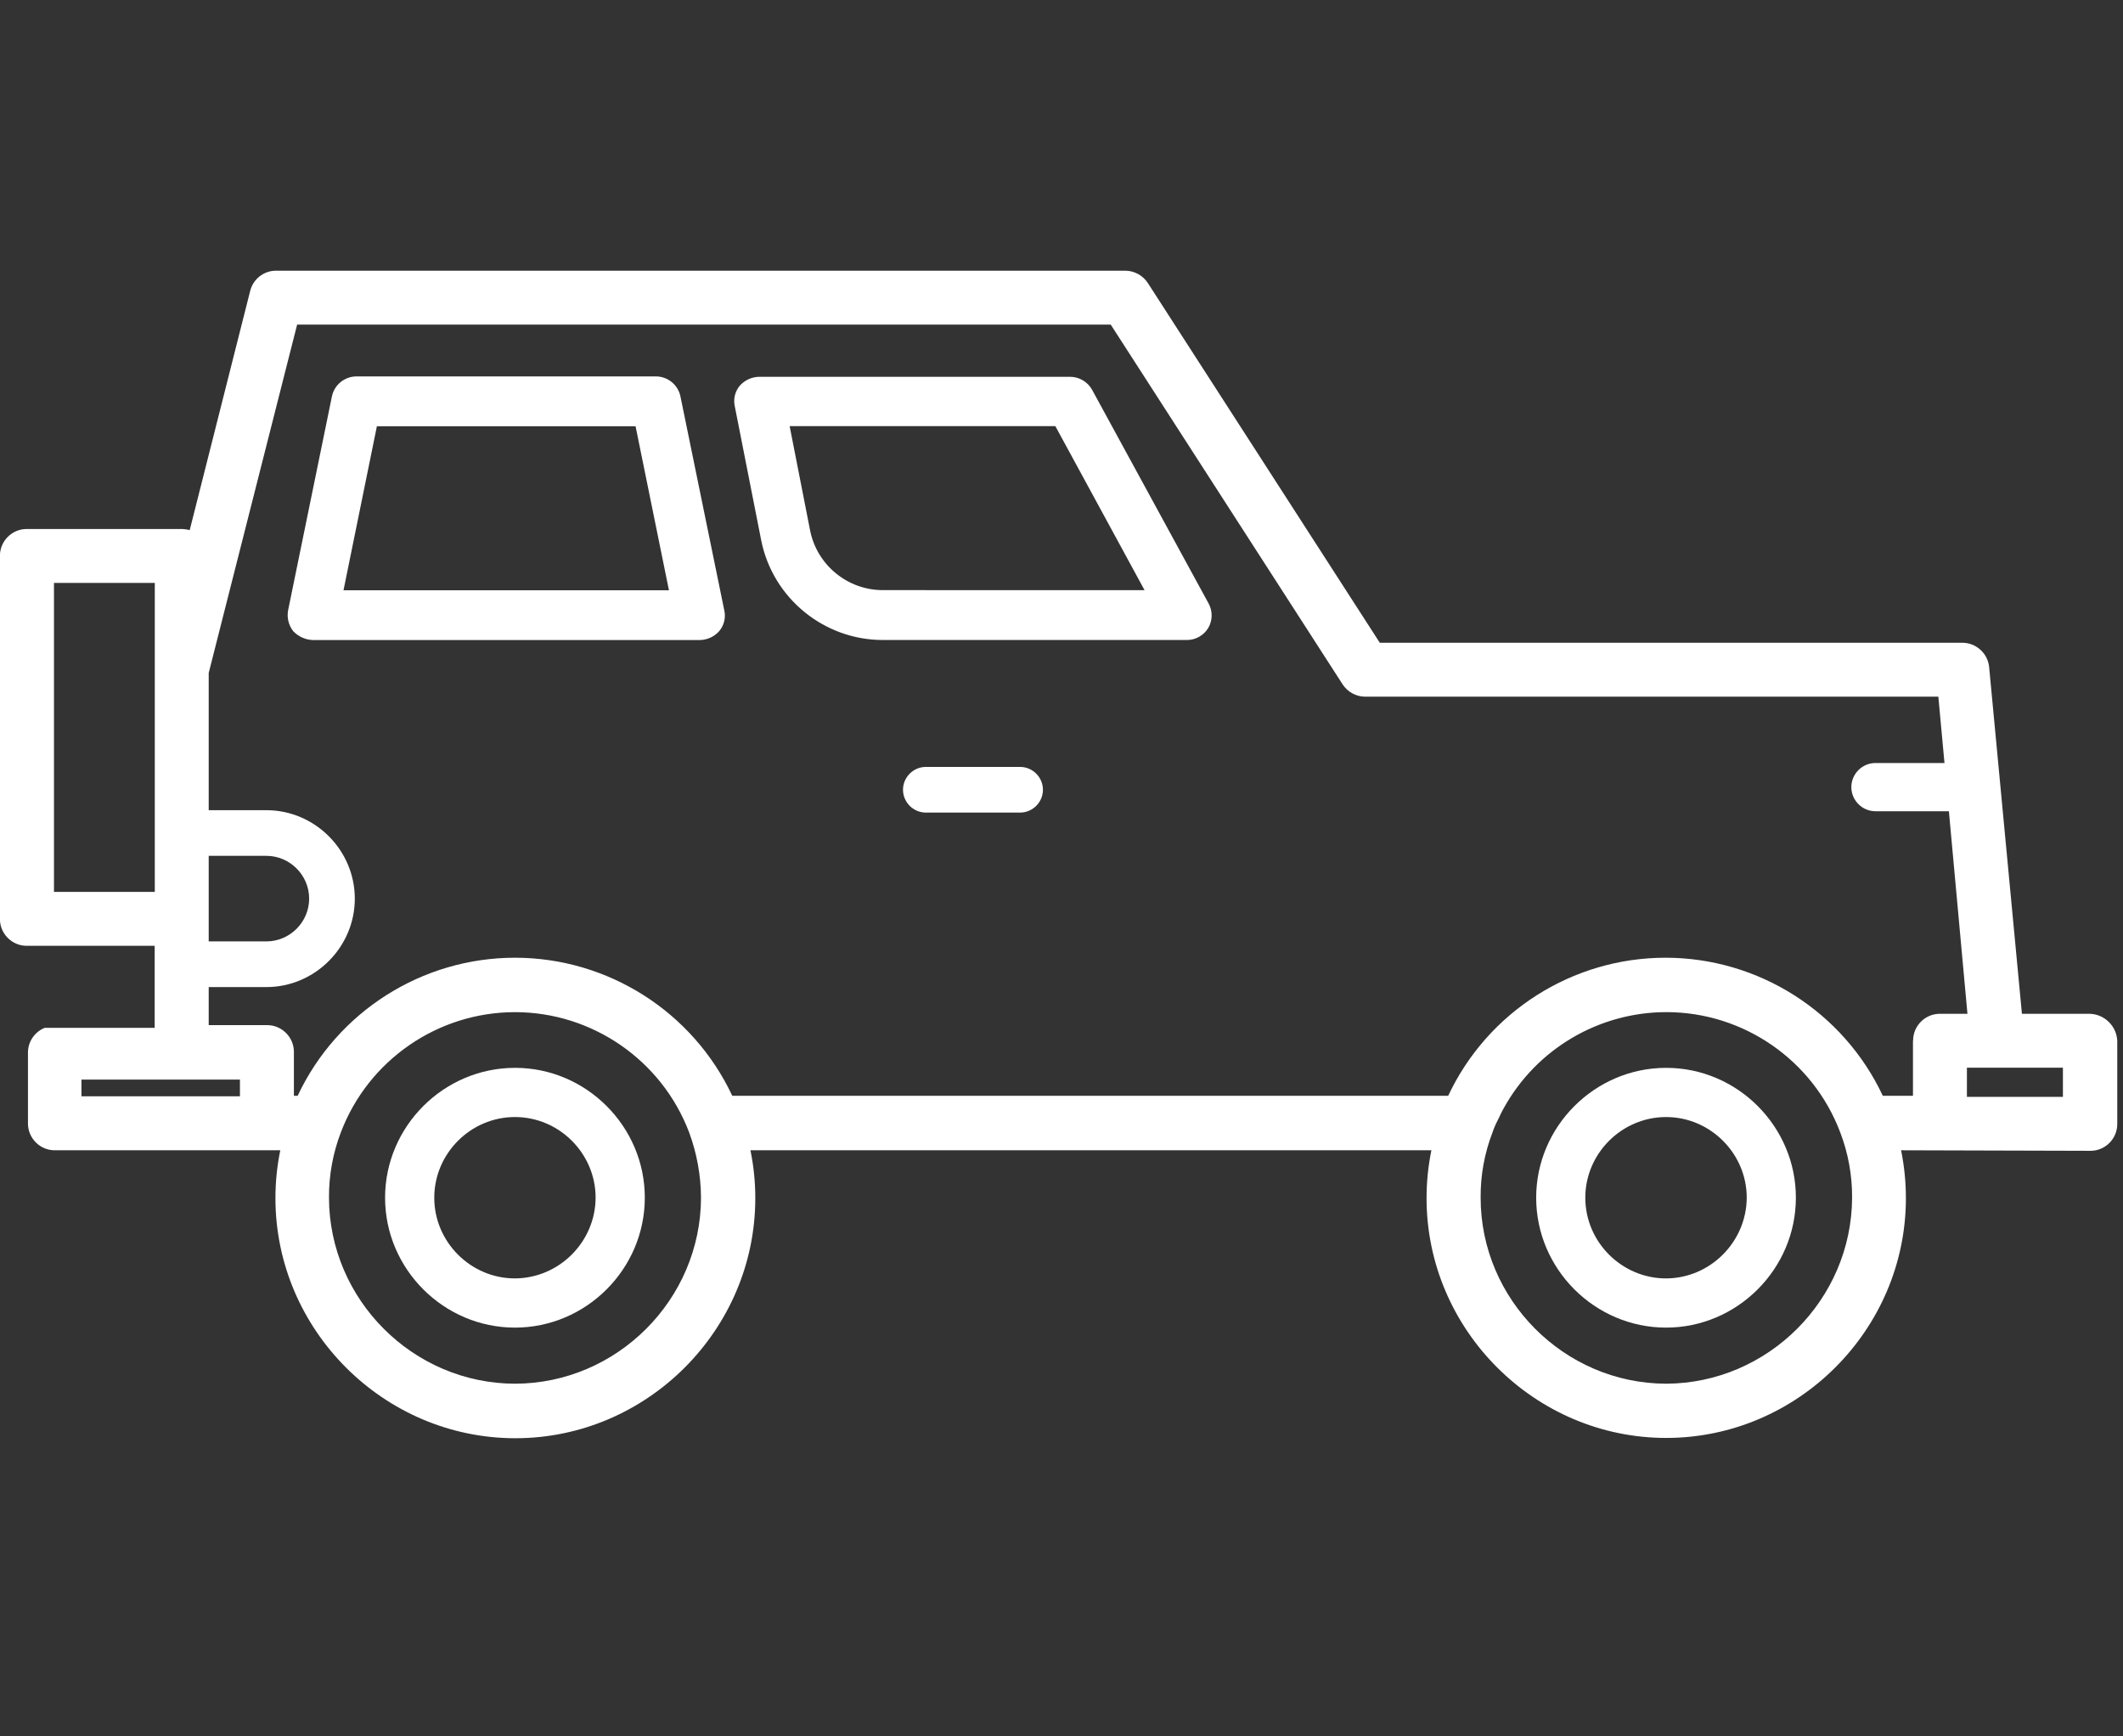
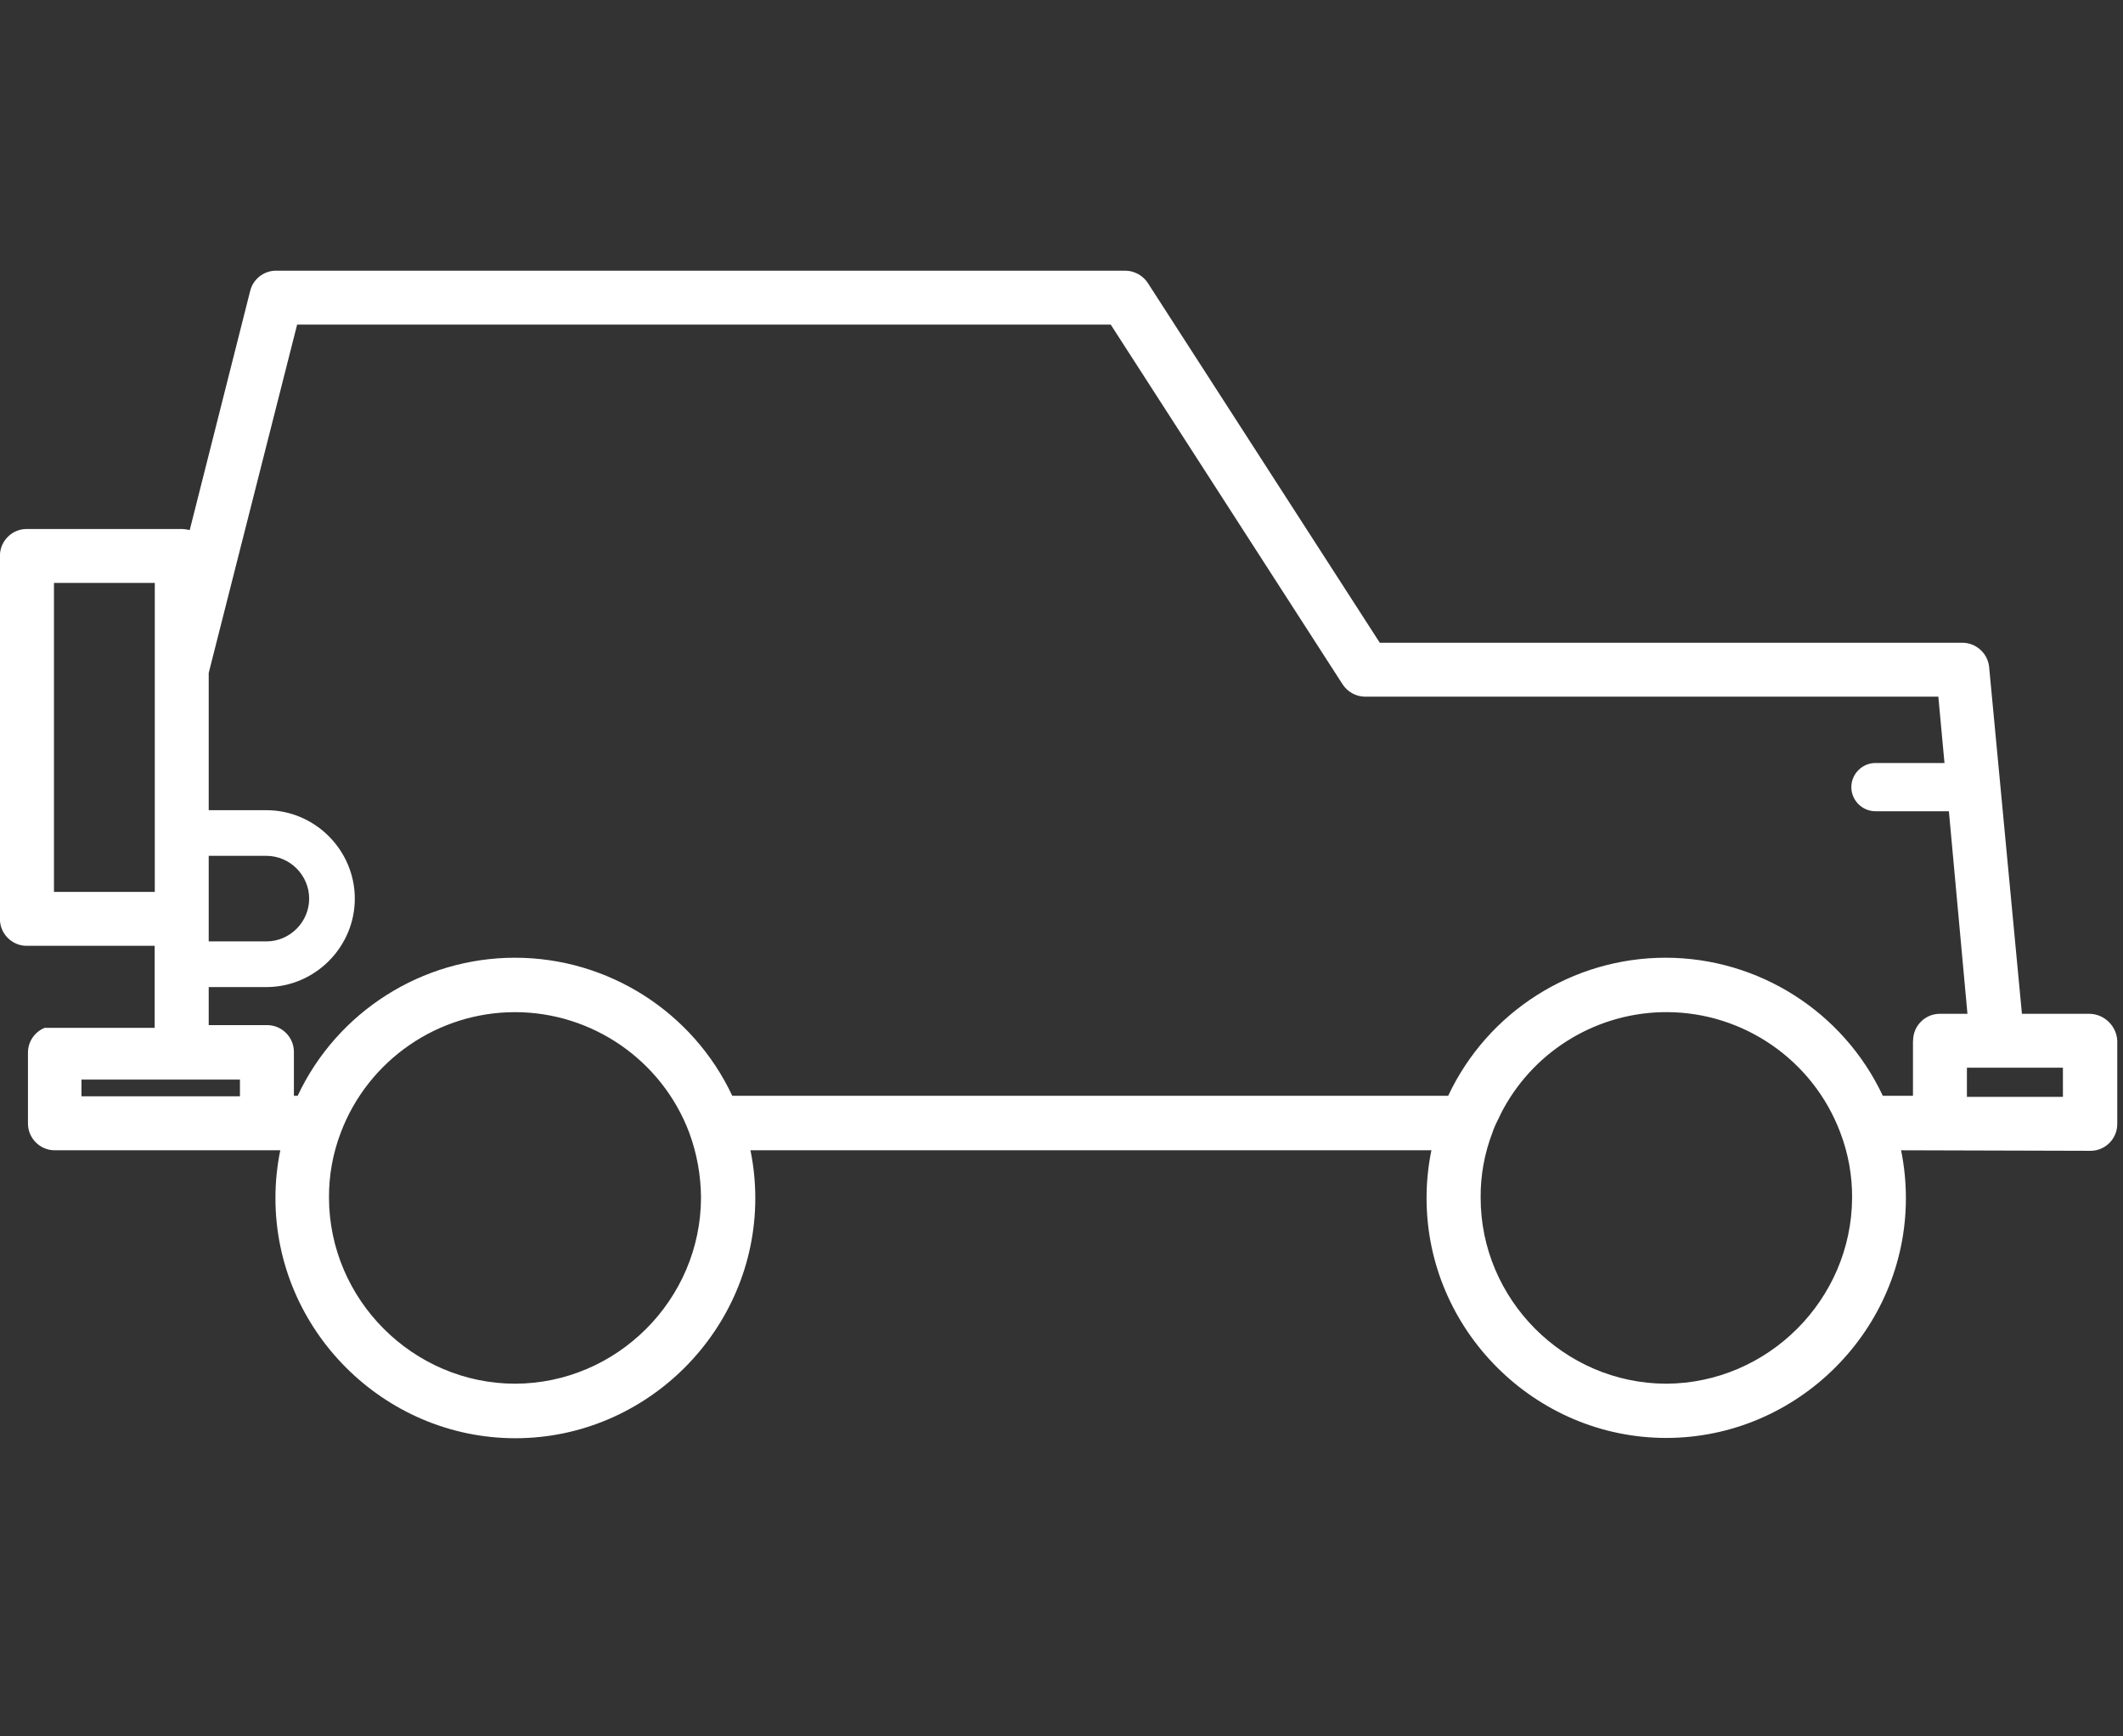
<svg xmlns="http://www.w3.org/2000/svg" width="100%" height="100%" viewBox="0 0 159 130" version="1.1" xml:space="preserve" style="fill-rule:evenodd;clip-rule:evenodd;stroke-linejoin:round;stroke-miterlimit:2;">
  <rect x="0" y="0" width="159" height="130" fill="#333333" stroke="none" />
  <g id="Groupe_125" transform="matrix(1,0,0,1,-2834.76,-2133.33)">
    <g id="Tracé_23032" transform="matrix(1,0,0,1,1062.72,2087.86)">
-       <path d="M1844.87,102.9L1841.34,102.9C1840.42,102.922 1839.67,103.687 1839.67,104.61C1839.67,105.532 1840.42,106.297 1841.34,106.319L1848.48,106.319C1849.4,106.297 1850.15,105.532 1850.15,104.61C1850.15,103.687 1849.4,102.922 1848.48,102.9" style="fill:white;fill-rule:nonzero;" />
-     </g>
+       </g>
    <g id="Tracé_23024" transform="matrix(1,0,0,1,1771.32,2048.02)">
-       <path d="M1188.22,165.275C1182.88,165.275 1178.49,169.665 1178.49,175.001C1178.49,180.337 1182.88,184.727 1188.22,184.727C1193.55,184.727 1197.94,180.337 1197.94,175.001C1197.94,174.998 1197.94,174.994 1197.94,174.991C1197.94,169.661 1193.56,165.275 1188.23,165.275C1188.22,165.275 1188.22,165.275 1188.22,165.275M1188.22,181.043C1184.9,181.043 1182.17,178.316 1182.17,175.001C1182.17,171.686 1184.9,168.959 1188.22,168.959C1191.53,168.959 1194.26,171.686 1194.26,175.001C1194.24,178.31 1191.53,181.028 1188.22,181.043" style="fill:white;fill-rule:nonzero;" />
-     </g>
+       </g>
    <g id="Tracé_23025" transform="matrix(1,0,0,1,1923.82,2048.02)">
-       <path d="M949.507,165.275C949.507,165.275 949.506,165.275 949.506,165.275C944.17,165.275 939.78,169.665 939.78,175.001C939.78,180.337 944.17,184.727 949.506,184.727C954.842,184.727 959.232,180.337 959.232,175.001L959.232,174.99C959.232,169.66 954.846,165.274 949.516,165.274C949.513,165.274 949.509,165.274 949.506,165.274M949.506,181.042C946.191,181.042 943.464,178.315 943.464,175C943.464,171.685 946.191,168.958 949.506,168.958C952.821,168.958 955.548,171.685 955.548,175C955.533,178.309 952.815,181.027 949.506,181.042" style="fill:white;fill-rule:nonzero;" />
-     </g>
+       </g>
    <g id="Tracé_23026" transform="matrix(1,0,0,1,1974.83,2153.6)">
      <path d="M1016.45,55.646L1011.36,55.646L1008.9,29.639C1008.78,28.624 1007.9,27.853 1006.88,27.862L963.268,27.862L945.9,0.929C945.527,0.353 944.886,0.003 944.2,0L880.6,0C879.679,-0 878.873,0.639 878.662,1.535L874.139,19.424C873.954,19.377 873.765,19.35 873.574,19.343L861.944,19.343C861.938,19.343 861.931,19.343 861.925,19.343C860.828,19.343 859.925,20.246 859.925,21.343C859.925,21.349 859.925,21.356 859.925,21.362L859.925,48.537C859.925,48.543 859.925,48.55 859.925,48.556C859.925,49.653 860.828,50.556 861.925,50.556C861.931,50.556 861.938,50.556 861.944,50.556L871.514,50.556L871.514,56.7L863.276,56.7C862.519,57.003 862.021,57.742 862.024,58.558L862.024,63.848C862.024,63.854 862.024,63.861 862.024,63.867C862.024,64.964 862.927,65.867 864.024,65.867C864.03,65.867 864.037,65.867 864.043,65.867L880.922,65.867C880.679,67.05 880.558,68.254 880.559,69.461C880.559,79.319 888.67,87.43 898.528,87.43C908.386,87.43 916.497,79.319 916.497,69.461C916.498,68.254 916.377,67.05 916.134,65.867L967.134,65.867C966.891,67.05 966.77,68.254 966.771,69.461C966.772,79.307 974.874,87.408 984.72,87.408C994.567,87.408 1002.67,79.305 1002.67,69.459C1002.67,68.252 1002.55,67.049 1002.31,65.867L1016.48,65.907C1016.49,65.907 1016.49,65.907 1016.5,65.907C1017.6,65.907 1018.5,65.004 1018.5,63.907C1018.5,63.901 1018.5,63.894 1018.5,63.888L1018.5,57.666C1018.45,56.563 1017.54,55.675 1016.44,55.647M875.561,43.819L879.88,43.819C881.637,43.819 883.084,45.265 883.084,47.023C883.084,48.78 881.637,50.226 879.88,50.226L875.561,50.226L875.561,43.819ZM863.972,23.38L871.523,23.38L871.523,46.519L863.972,46.519L863.972,23.38ZM877.9,61.825L866.031,61.825L866.031,60.573L877.9,60.573L877.9,61.825ZM898.5,83.347C890.863,83.332 884.584,77.053 884.569,69.416C884.559,67.746 884.86,66.089 885.457,64.53C887.506,59.122 892.716,55.524 898.5,55.524C904.284,55.524 909.494,59.122 911.543,64.53C912.121,66.095 912.421,67.748 912.431,69.416C912.416,77.053 906.137,83.332 898.5,83.347M984.712,83.347C977.083,83.329 970.817,77.045 970.821,69.416C970.807,67.746 971.108,66.088 971.709,64.53C971.818,64.21 971.952,63.9 972.109,63.601C972.27,63.278 972.391,62.995 972.553,62.713C974.998,58.283 979.674,55.522 984.734,55.522C990.513,55.522 995.716,59.122 997.753,64.53C998.35,66.089 998.651,67.746 998.641,69.416C998.612,77.047 992.341,83.318 984.71,83.347M1003.2,57.666L1003.2,61.785L1000.94,61.785C997.982,55.487 991.623,51.448 984.666,51.448C977.708,51.448 971.349,55.487 968.392,61.785L914.771,61.785C911.814,55.487 905.455,51.448 898.497,51.448C891.54,51.448 885.181,55.487 882.224,61.785L881.941,61.785L881.941,58.514C881.941,58.508 881.941,58.501 881.941,58.495C881.941,57.398 881.038,56.495 879.941,56.495C879.935,56.495 879.928,56.495 879.922,56.495L875.561,56.495L875.561,53.646L879.88,53.646C883.513,53.646 886.503,50.656 886.503,47.023C886.503,43.39 883.513,40.4 879.88,40.4L875.561,40.4L875.561,30.124L882.183,4.038L943.117,4.038L960.48,30.972C960.853,31.548 961.494,31.898 962.18,31.901L1005.1,31.901L1005.56,36.867L1000.39,36.867C999.399,36.867 998.584,37.682 998.584,38.673C998.584,39.664 999.399,40.479 1000.39,40.479L1005.89,40.479L1007.28,55.647L1005.22,55.647C1005.22,55.647 1005.21,55.647 1005.21,55.647C1004.11,55.647 1003.21,56.55 1003.21,57.647C1003.21,57.653 1003.21,57.66 1003.21,57.666M1014.43,61.866L1007.24,61.866L1007.24,59.685L1014.43,59.685L1014.43,61.866Z" style="fill:white;fill-rule:nonzero;" />
    </g>
    <g id="Tracé_23027" transform="matrix(1,0,0,1,1936.72,2139.61)">
-       <path d="M949,23.4C948.819,22.537 948.053,21.911 947.171,21.907L924.734,21.907C923.85,21.909 923.081,22.535 922.9,23.4L919.62,39.409C919.514,39.961 919.65,40.532 919.993,40.977C920.381,41.391 920.919,41.633 921.486,41.649L950.452,41.649C951.01,41.64 951.539,41.396 951.908,40.977C952.272,40.543 952.411,39.961 952.281,39.409L949,23.4ZM923.767,37.92L926.267,25.639L945.64,25.639L948.14,37.92L923.767,37.92Z" style="fill:white;fill-rule:nonzero;" />
-     </g>
+       </g>
    <g id="Tracé_23028" transform="matrix(1,0,0,1,1877.57,2139.54)">
-       <path d="M1038.98,22.976C1038.65,22.382 1038.02,22.011 1037.34,22.006L1014.05,22.006C1013.49,22.015 1012.96,22.259 1012.59,22.678C1012.24,23.102 1012.1,23.669 1012.22,24.209L1014.2,34.25C1015.06,38.576 1018.9,41.719 1023.31,41.715L1046.08,41.715C1046.73,41.72 1047.34,41.377 1047.68,40.815C1048.01,40.254 1048.02,39.56 1047.71,38.986L1038.98,22.976ZM1023.31,37.981C1020.66,37.981 1018.37,36.095 1017.86,33.502L1016.33,25.702L1036.23,25.702L1042.91,37.983L1023.31,37.981Z" style="fill:white;fill-rule:nonzero;" />
-     </g>
+       </g>
  </g>
</svg>